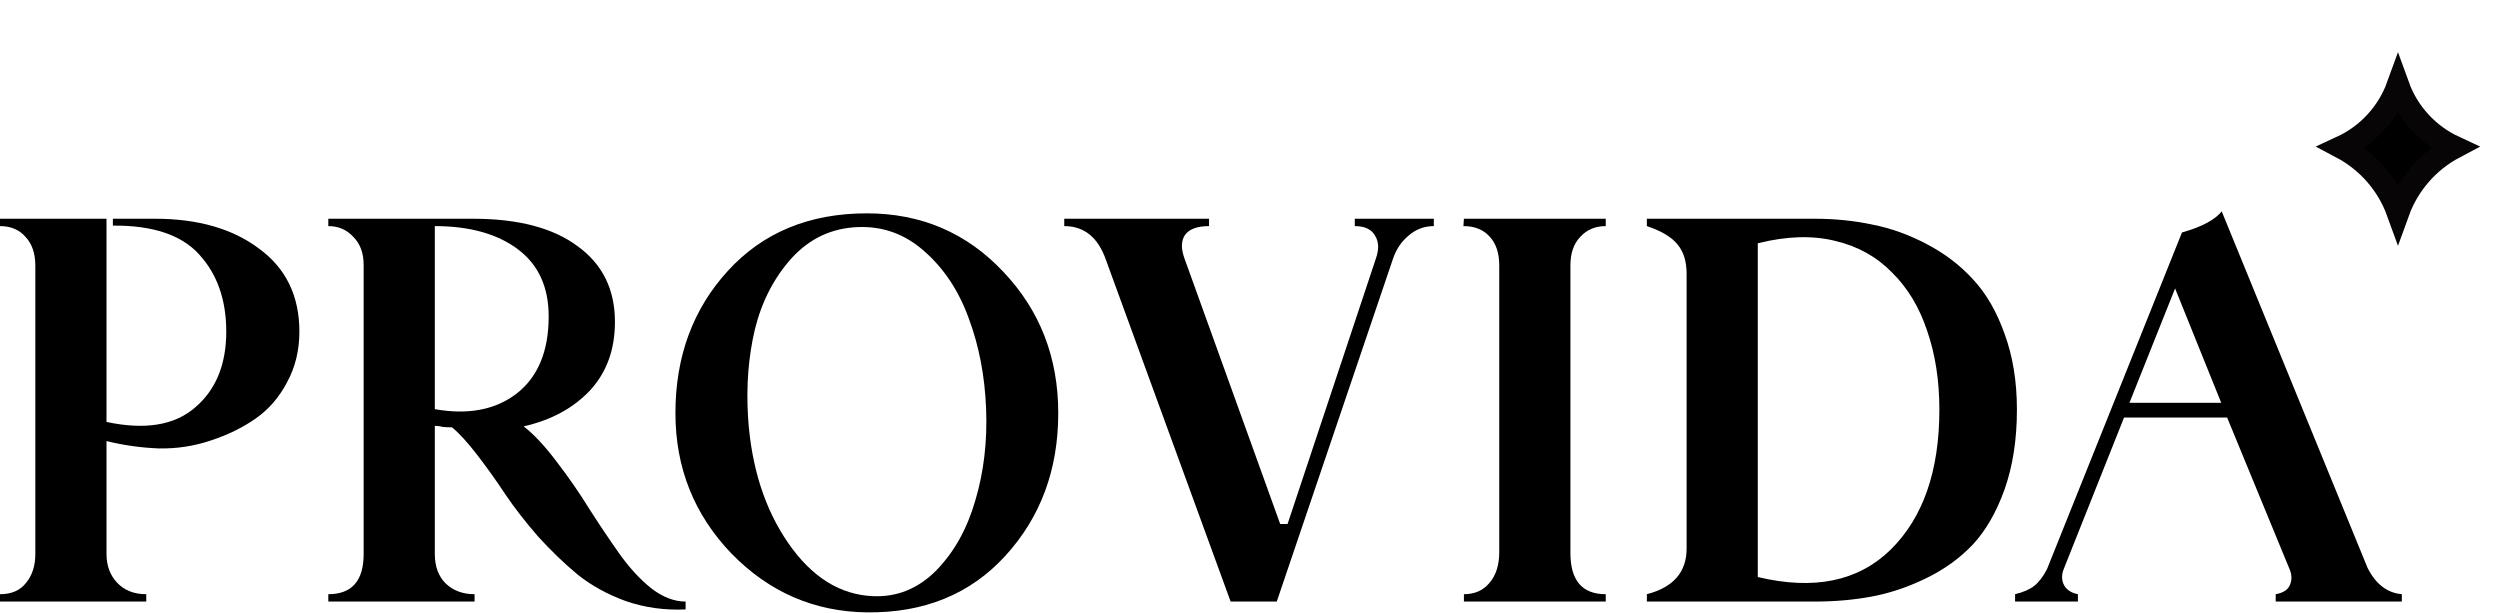
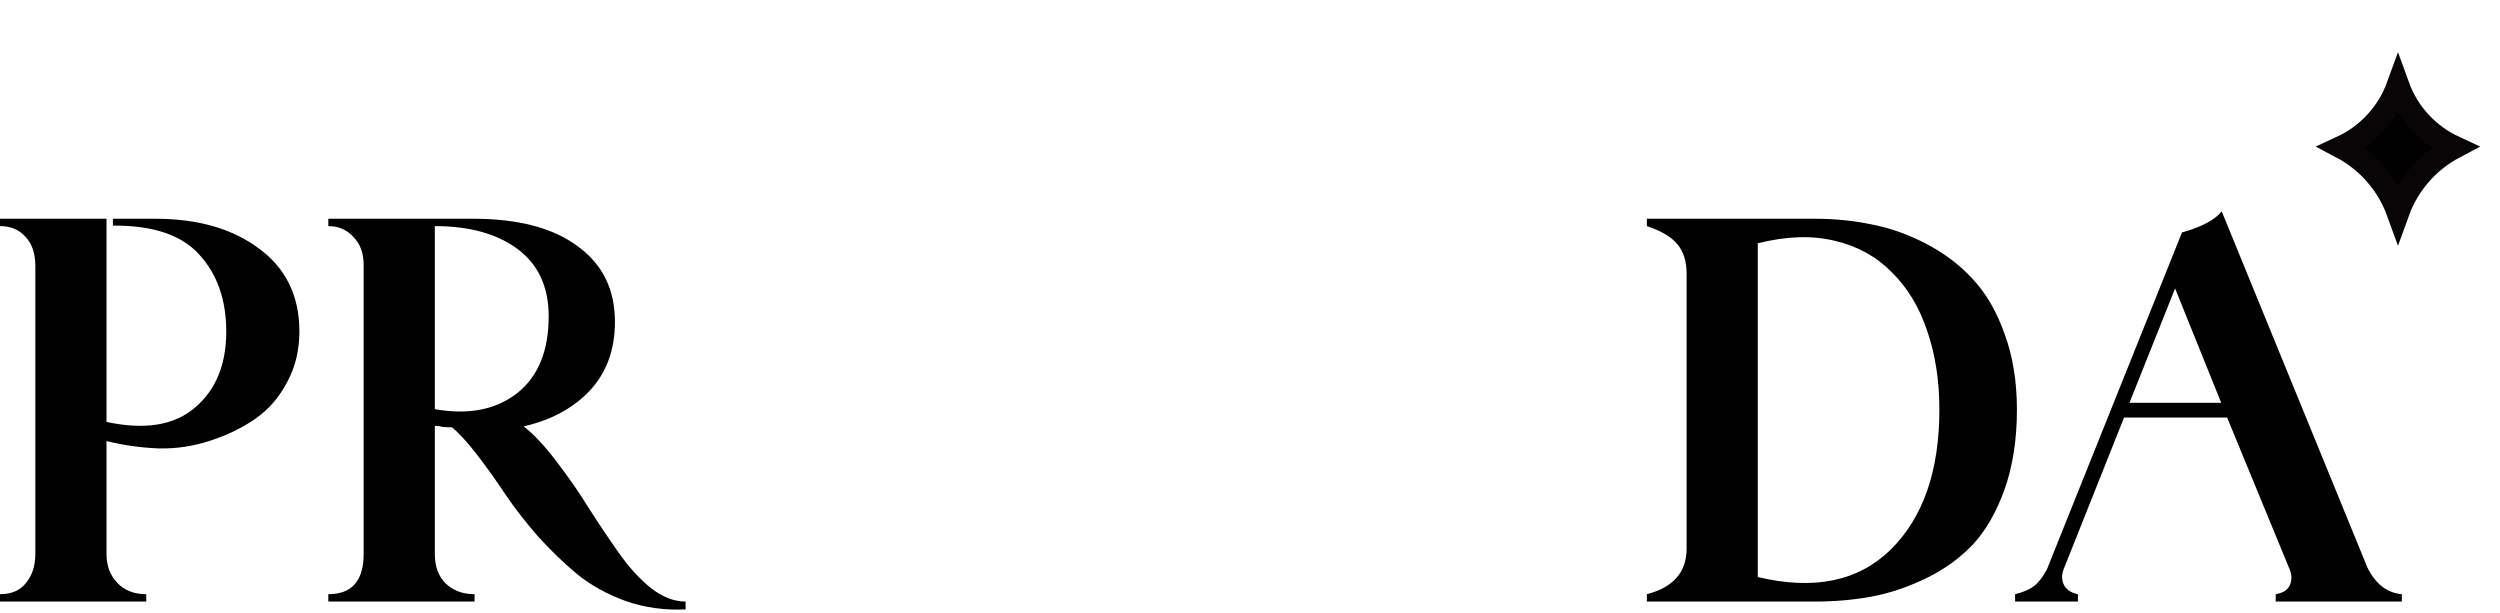
<svg xmlns="http://www.w3.org/2000/svg" width="163" height="40" viewBox="0 0 163 40" fill="none">
  <path d="M131.384 39.222V38.742C131.917 38.614 132.333 38.433 132.632 38.198C132.93 37.964 133.208 37.601 133.464 37.11L142.264 15.158C143.544 14.796 144.408 14.337 144.856 13.782L154.36 37.014C154.893 38.081 155.64 38.657 156.6 38.742V39.222H148.376V38.742C148.866 38.657 149.176 38.454 149.304 38.134C149.453 37.793 149.432 37.42 149.24 37.014L145.208 27.222H138.488L134.552 37.11C134.402 37.494 134.413 37.846 134.584 38.166C134.754 38.465 135.053 38.657 135.48 38.742V39.222H131.384ZM138.84 26.262H144.824L141.816 18.806L138.84 26.262Z" fill="black" />
  <path d="M107.375 39.222V38.742C109.103 38.294 109.967 37.302 109.967 35.766V17.846C109.967 17.057 109.775 16.427 109.391 15.958C109.007 15.467 108.335 15.062 107.375 14.742V14.262H118.319C119.642 14.262 120.9 14.39 122.095 14.646C123.29 14.881 124.474 15.307 125.647 15.926C126.82 16.545 127.823 17.313 128.655 18.23C129.508 19.148 130.191 20.331 130.703 21.782C131.236 23.233 131.503 24.875 131.503 26.71C131.503 28.651 131.236 30.38 130.703 31.894C130.17 33.388 129.476 34.593 128.623 35.51C127.77 36.406 126.746 37.142 125.551 37.718C124.356 38.294 123.172 38.689 121.999 38.902C120.847 39.115 119.62 39.222 118.319 39.222H107.375ZM114.607 37.622C118.276 38.497 121.167 37.9 123.279 35.83C125.391 33.739 126.447 30.7 126.447 26.71C126.447 24.811 126.18 23.094 125.647 21.558C125.135 20.022 124.367 18.753 123.343 17.75C122.34 16.726 121.103 16.044 119.631 15.702C118.159 15.339 116.484 15.393 114.607 15.862V37.622Z" fill="black" />
-   <path d="M95.447 39.222V38.742C96.151 38.742 96.706 38.497 97.111 38.006C97.538 37.516 97.751 36.843 97.751 35.99V17.302C97.751 16.491 97.538 15.862 97.111 15.414C96.706 14.966 96.14 14.742 95.415 14.742L95.447 14.262H104.695V14.742C104.012 14.742 103.458 14.977 103.031 15.446C102.604 15.894 102.391 16.513 102.391 17.302V36.054C102.391 37.846 103.159 38.742 104.695 38.742V39.222H95.447Z" fill="black" />
-   <path d="M80.237 39.222L72.109 16.95C71.597 15.478 70.69 14.742 69.389 14.742V14.262H78.829V14.742C78.061 14.742 77.538 14.934 77.261 15.318C77.005 15.702 76.994 16.214 77.229 16.854L83.469 34.166H83.949L89.709 16.854C89.922 16.257 89.901 15.755 89.645 15.35C89.41 14.945 88.973 14.742 88.333 14.742V14.262H93.485V14.742C92.866 14.742 92.322 14.945 91.853 15.35C91.383 15.734 91.042 16.235 90.829 16.854L83.245 39.222H80.237Z" fill="black" />
-   <path d="M56.518 39.926C53.083 39.883 50.139 38.603 47.686 36.086C45.254 33.547 44.038 30.497 44.038 26.934C44.038 23.244 45.179 20.15 47.462 17.654C49.745 15.158 52.763 13.91 56.518 13.91C60.059 13.91 63.025 15.18 65.414 17.718C67.803 20.235 68.998 23.308 68.998 26.934C68.998 30.625 67.846 33.729 65.542 36.246C63.259 38.742 60.251 39.969 56.518 39.926ZM56.934 38.87C58.491 38.934 59.857 38.38 61.03 37.206C62.203 36.011 63.057 34.486 63.59 32.63C64.145 30.774 64.379 28.779 64.294 26.646C64.209 24.513 63.835 22.561 63.174 20.79C62.534 18.998 61.574 17.537 60.294 16.406C59.035 15.275 57.585 14.742 55.942 14.806C54.235 14.87 52.795 15.542 51.622 16.822C50.47 18.102 49.67 19.649 49.222 21.462C48.795 23.254 48.646 25.174 48.774 27.222C48.987 30.465 49.862 33.196 51.398 35.414C52.934 37.633 54.779 38.785 56.934 38.87Z" fill="black" />
  <path d="M21.406 39.222V38.742C22.942 38.742 23.71 37.867 23.71 36.118V17.27C23.71 16.502 23.486 15.894 23.038 15.446C22.612 14.977 22.068 14.742 21.406 14.742V14.262H30.846C33.79 14.262 36.062 14.86 37.662 16.054C39.284 17.227 40.094 18.87 40.094 20.982C40.094 22.796 39.55 24.289 38.462 25.462C37.374 26.614 35.934 27.393 34.142 27.798C34.825 28.331 35.55 29.11 36.318 30.134C37.086 31.137 37.78 32.139 38.398 33.142C39.038 34.145 39.689 35.115 40.35 36.054C41.012 36.993 41.716 37.761 42.462 38.358C43.209 38.934 43.956 39.222 44.702 39.222V39.734C43.337 39.798 42.036 39.617 40.798 39.19C39.582 38.742 38.537 38.166 37.662 37.462C36.788 36.737 35.924 35.905 35.07 34.966C34.238 34.006 33.534 33.099 32.958 32.246C32.382 31.372 31.774 30.518 31.134 29.686C30.494 28.854 29.94 28.246 29.47 27.862C29.193 27.862 28.98 27.852 28.83 27.83C28.702 27.788 28.542 27.766 28.35 27.766V36.118C28.35 36.929 28.585 37.569 29.054 38.038C29.545 38.508 30.174 38.742 30.942 38.742V39.222H21.406ZM28.35 26.678C30.526 27.062 32.308 26.721 33.694 25.654C35.081 24.566 35.774 22.892 35.774 20.63C35.774 18.71 35.102 17.249 33.758 16.246C32.414 15.243 30.612 14.742 28.35 14.742V26.678Z" fill="black" />
  <path d="M7.36 14.262H10.112C12.907 14.262 15.168 14.913 16.896 16.214C18.645 17.494 19.52 19.297 19.52 21.622C19.52 22.838 19.253 23.937 18.72 24.918C18.208 25.899 17.525 26.689 16.672 27.286C15.819 27.884 14.837 28.363 13.728 28.726C12.64 29.089 11.52 29.259 10.368 29.238C9.216 29.195 8.075 29.035 6.944 28.758V36.118C6.944 36.886 7.179 37.516 7.648 38.006C8.117 38.497 8.747 38.742 9.536 38.742V39.222H0V38.742C0.747 38.742 1.312 38.497 1.696 38.006C2.101 37.516 2.304 36.886 2.304 36.118V17.334C2.304 16.523 2.091 15.894 1.664 15.446C1.259 14.977 0.704 14.742 0 14.742V14.262H6.944V27.51C9.44 28.044 11.36 27.734 12.704 26.582C14.069 25.43 14.752 23.777 14.752 21.622C14.752 19.553 14.165 17.878 12.992 16.598C11.84 15.318 9.963 14.689 7.36 14.71V14.262Z" fill="black" />
  <path d="M152.675 9.602C154.368 8.819 155.703 7.384 156.348 5.605C156.992 7.384 158.327 8.819 160.02 9.602C158.326 10.498 157.007 12.001 156.348 13.823C155.688 12.001 154.37 10.498 152.675 9.602Z" fill="black" stroke="#070506" stroke-width="1.5" />
</svg>